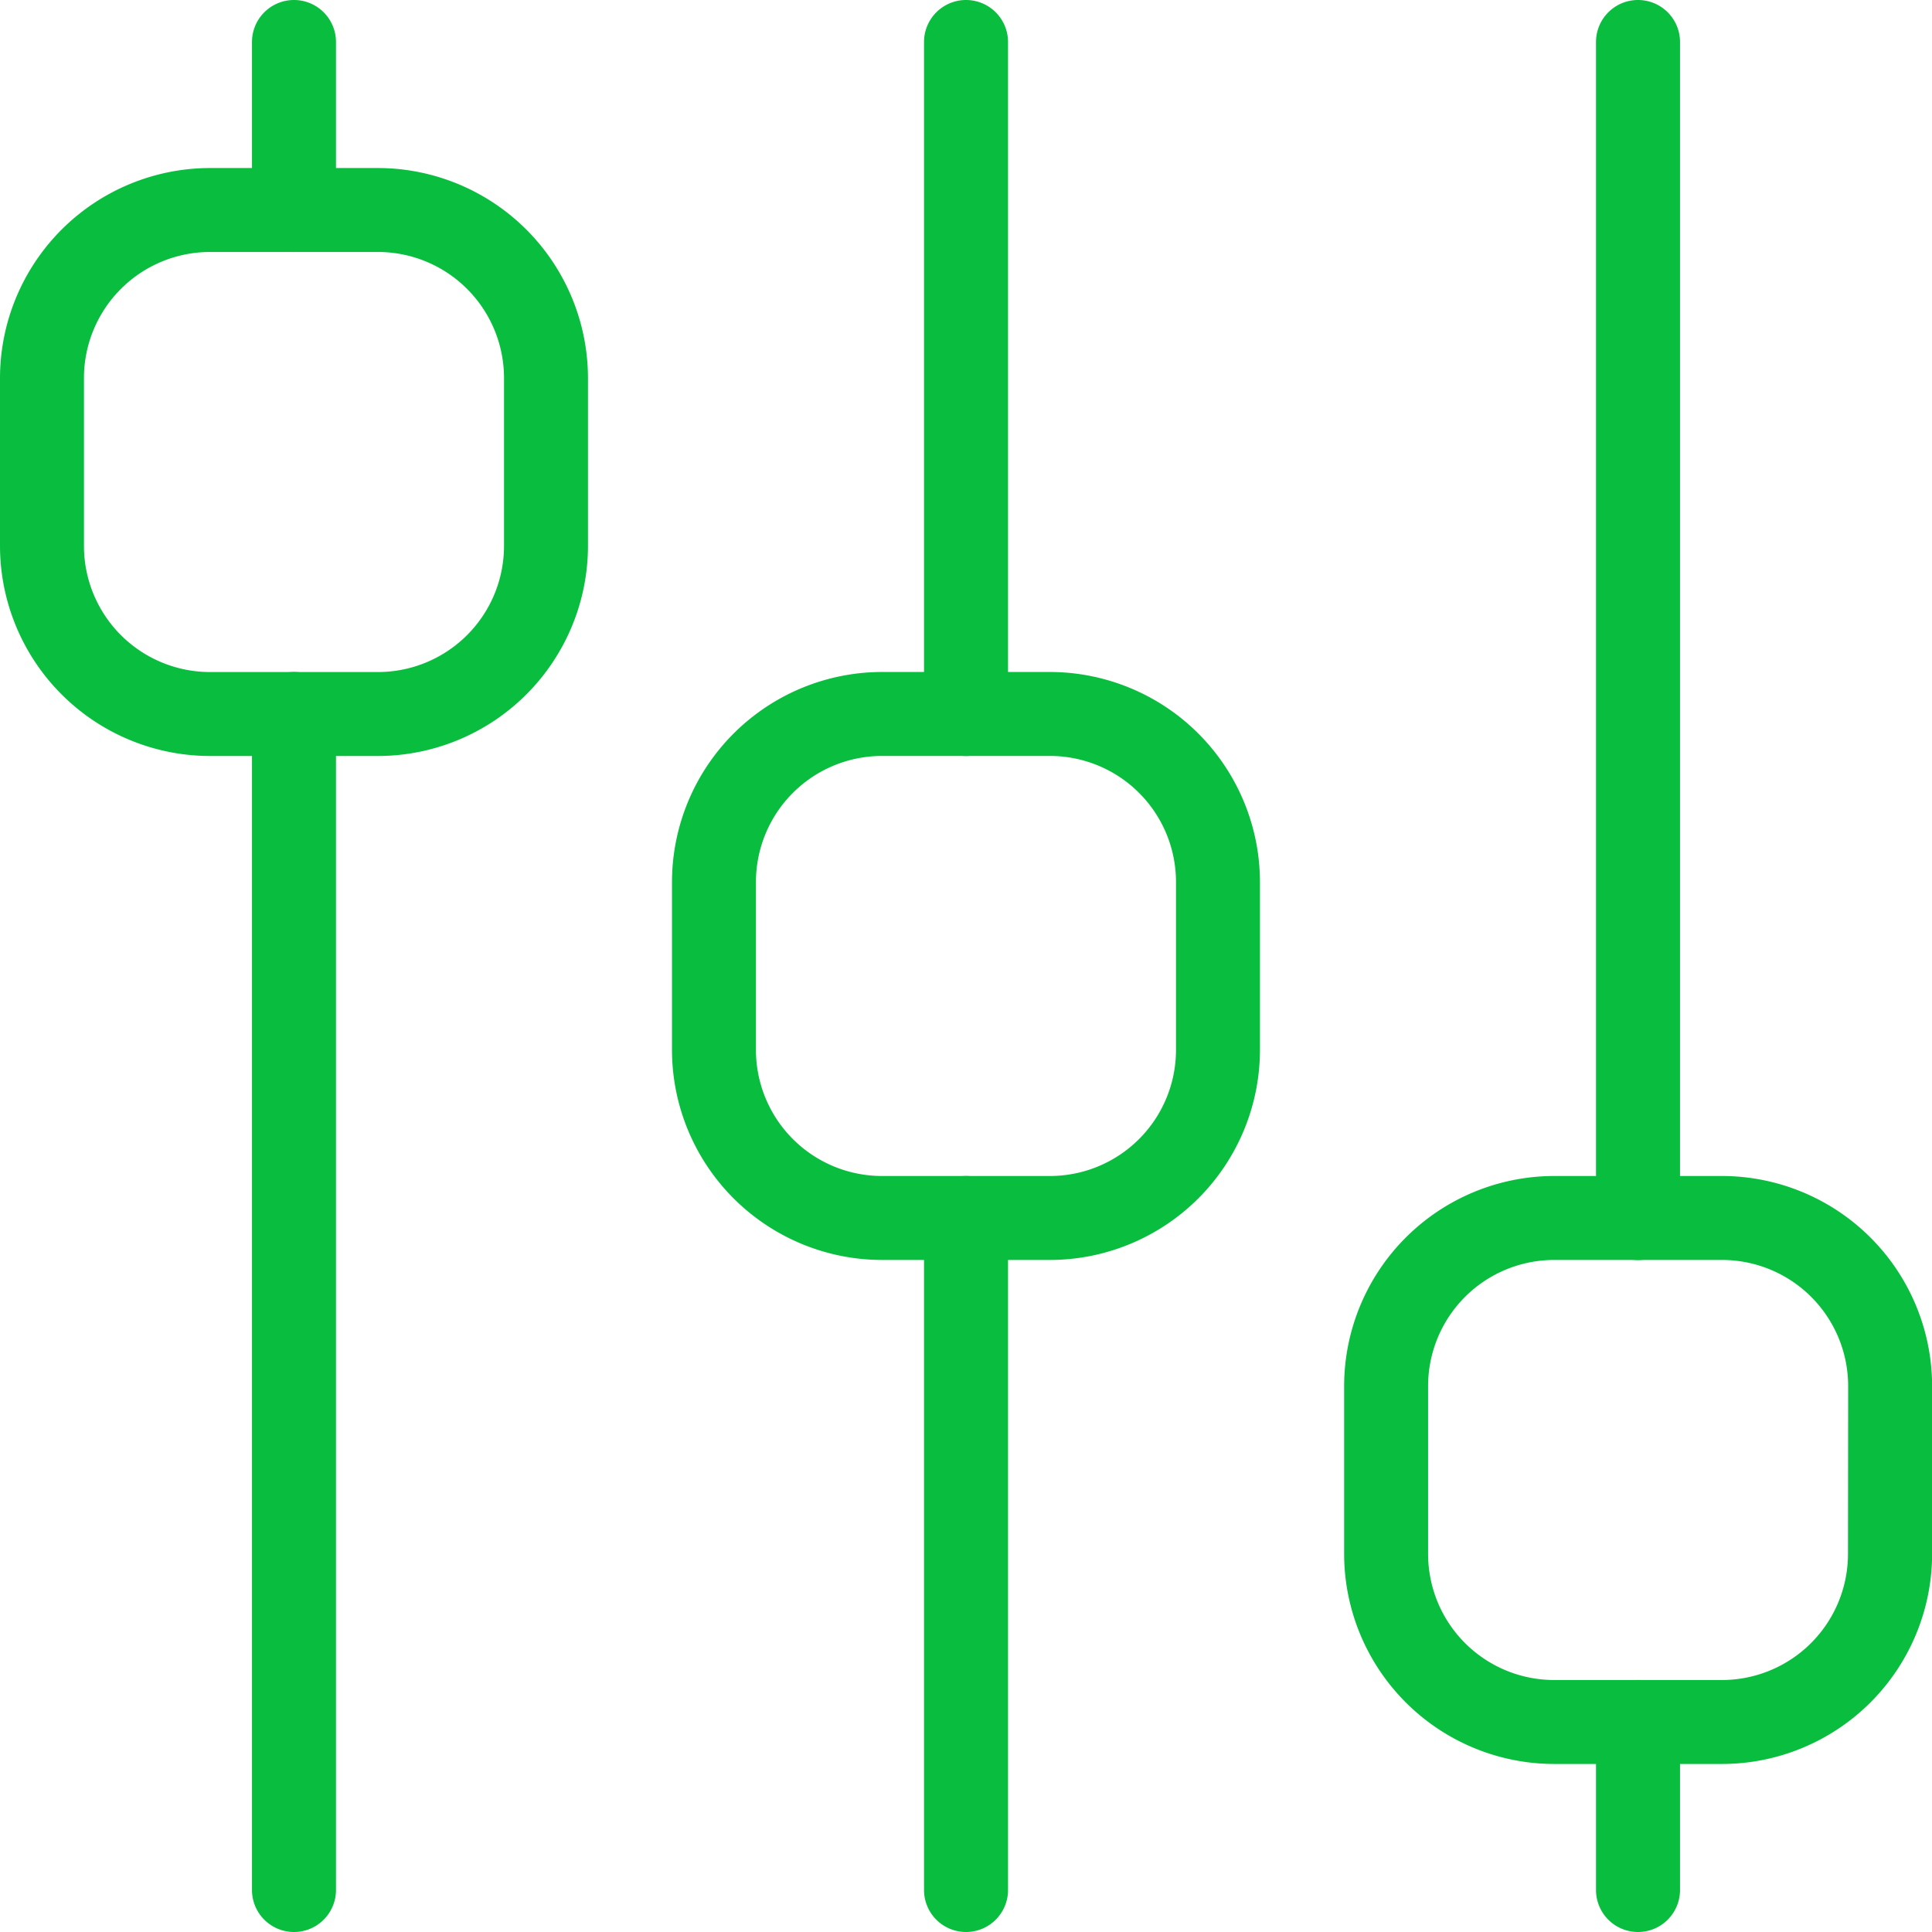
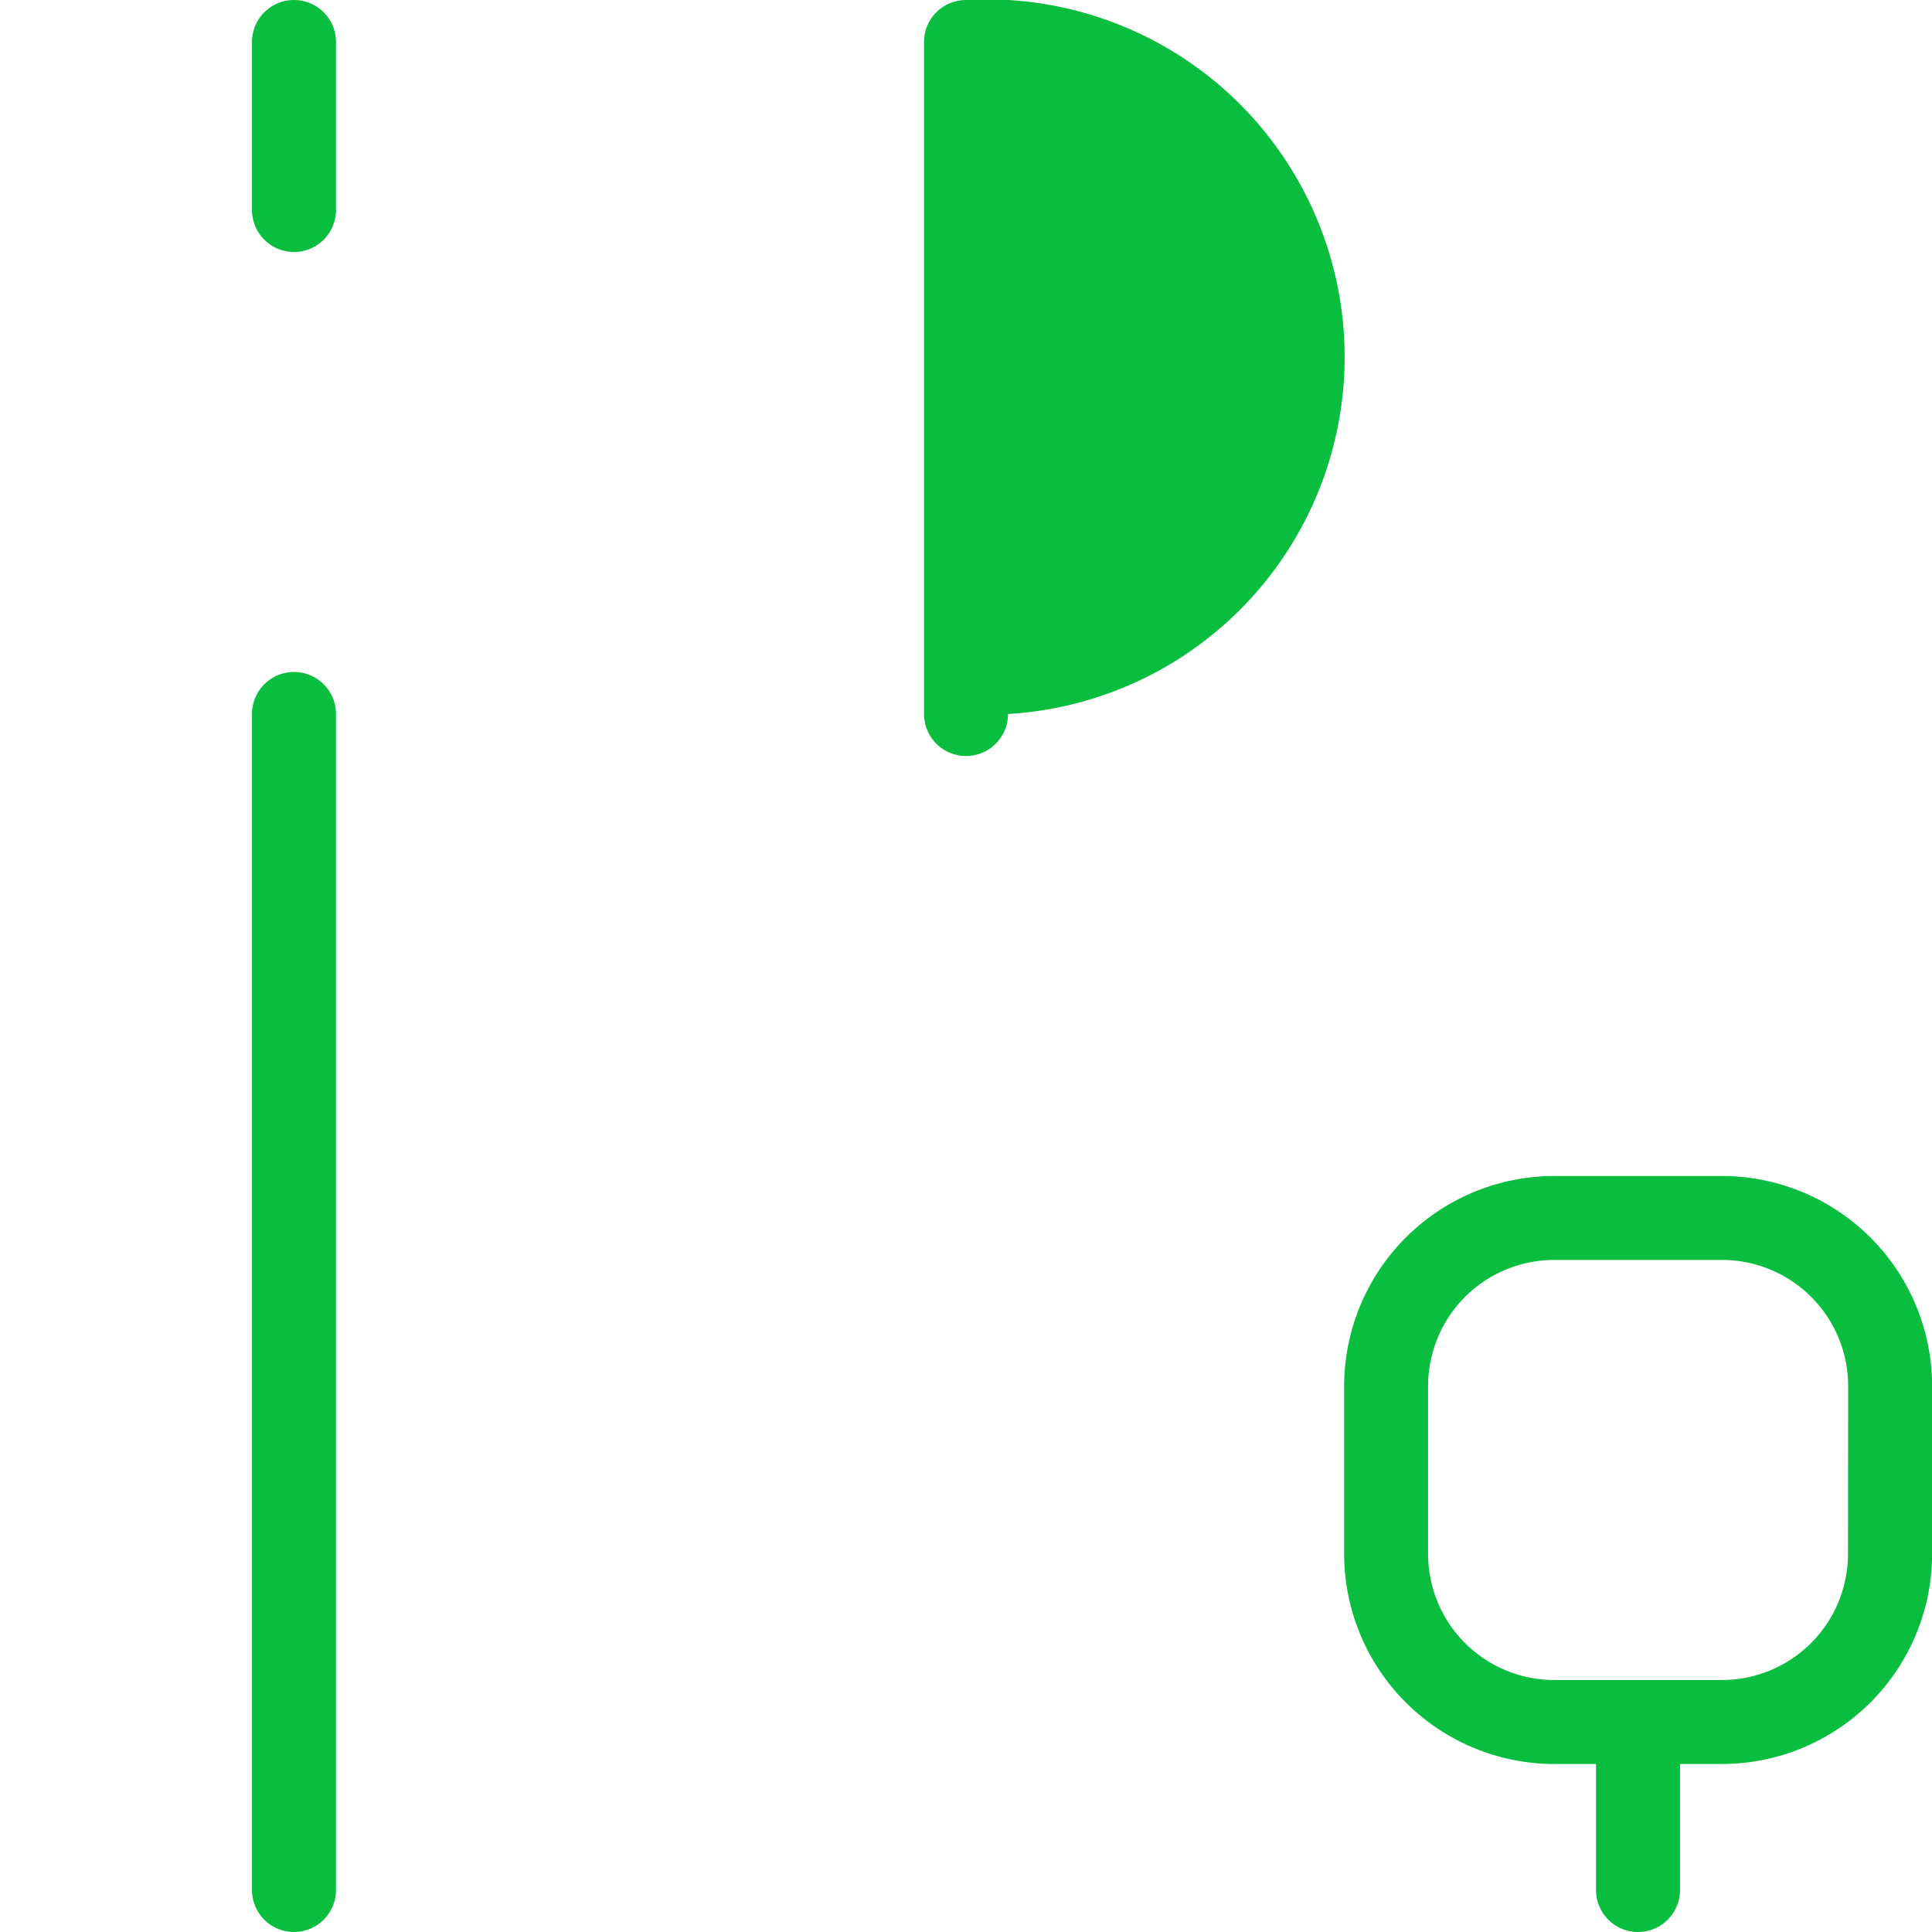
<svg xmlns="http://www.w3.org/2000/svg" id="levels" width="35.553" height="35.555" viewBox="0 0 35.553 35.555">
  <g id="Сгруппировать_7526" data-name="Сгруппировать 7526" transform="translate(0 3.092)">
    <g id="Сгруппировать_7525" data-name="Сгруппировать 7525">
-       <path id="Контур_5262" data-name="Контур 5262" d="M6.956,42.667H3.864A3.87,3.87,0,0,0,0,46.531v3.092a3.87,3.87,0,0,0,3.864,3.864H6.956a3.87,3.87,0,0,0,3.864-3.864V46.531A3.87,3.87,0,0,0,6.956,42.667Zm2.319,6.956a2.321,2.321,0,0,1-2.319,2.319H3.864a2.321,2.321,0,0,1-2.319-2.319V46.531a2.321,2.321,0,0,1,2.319-2.319H6.956a2.321,2.321,0,0,1,2.319,2.319Z" transform="translate(0 -42.667)" fill="#09be3e" />
-     </g>
+       </g>
  </g>
  <g id="Сгруппировать_7528" data-name="Сгруппировать 7528" transform="translate(24.732 21.641)">
    <g id="Сгруппировать_7527" data-name="Сгруппировать 7527">
      <path id="Контур_5263" data-name="Контур 5263" d="M348.289,298.667H345.2a3.87,3.87,0,0,0-3.864,3.864v3.092a3.87,3.87,0,0,0,3.864,3.864h3.092a3.87,3.87,0,0,0,3.864-3.864v-3.092A3.87,3.87,0,0,0,348.289,298.667Zm2.319,6.956a2.321,2.321,0,0,1-2.319,2.319H345.2a2.321,2.321,0,0,1-2.319-2.319v-3.092a2.321,2.321,0,0,1,2.319-2.319h3.092a2.321,2.321,0,0,1,2.319,2.319Z" transform="translate(-341.333 -298.667)" fill="#09be3e" />
    </g>
  </g>
  <g id="Сгруппировать_7530" data-name="Сгруппировать 7530" transform="translate(12.366 12.366)">
    <g id="Сгруппировать_7529" data-name="Сгруппировать 7529">
-       <path id="Контур_5264" data-name="Контур 5264" d="M177.623,170.667h-3.092a3.87,3.87,0,0,0-3.864,3.864v3.092a3.87,3.87,0,0,0,3.864,3.864h3.092a3.87,3.87,0,0,0,3.864-3.864v-3.092A3.87,3.87,0,0,0,177.623,170.667Zm2.319,6.956a2.321,2.321,0,0,1-2.319,2.319h-3.092a2.321,2.321,0,0,1-2.319-2.319v-3.092a2.321,2.321,0,0,1,2.319-2.319h3.092a2.321,2.321,0,0,1,2.319,2.319Z" transform="translate(-170.667 -170.667)" fill="#09be3e" />
-     </g>
+       </g>
  </g>
  <g id="Сгруппировать_7532" data-name="Сгруппировать 7532" transform="translate(4.637)">
    <g id="Сгруппировать_7531" data-name="Сгруппировать 7531">
      <path id="Контур_5265" data-name="Контур 5265" d="M64.773,0A.773.773,0,0,0,64,.773V3.864a.773.773,0,0,0,1.546,0V.773A.773.773,0,0,0,64.773,0Z" transform="translate(-64)" fill="#09be3e" />
    </g>
  </g>
  <g id="Сгруппировать_7534" data-name="Сгруппировать 7534" transform="translate(4.637 12.366)">
    <g id="Сгруппировать_7533" data-name="Сгруппировать 7533">
      <path id="Контур_5266" data-name="Контур 5266" d="M64.773,170.667a.773.773,0,0,0-.773.773v21.641a.773.773,0,1,0,1.546,0V171.44A.773.773,0,0,0,64.773,170.667Z" transform="translate(-64 -170.667)" fill="#09be3e" />
    </g>
  </g>
  <g id="Сгруппировать_7536" data-name="Сгруппировать 7536" transform="translate(17.004 21.641)">
    <g id="Сгруппировать_7535" data-name="Сгруппировать 7535">
-       <path id="Контур_5267" data-name="Контур 5267" d="M235.439,298.667a.773.773,0,0,0-.773.773v12.366a.773.773,0,1,0,1.546,0V299.44A.773.773,0,0,0,235.439,298.667Z" transform="translate(-234.666 -298.667)" fill="#09be3e" />
-     </g>
+       </g>
  </g>
  <g id="Сгруппировать_7538" data-name="Сгруппировать 7538" transform="translate(17.004)">
    <g id="Сгруппировать_7537" data-name="Сгруппировать 7537">
-       <path id="Контур_5268" data-name="Контур 5268" d="M235.439,0a.773.773,0,0,0-.773.773V13.139a.773.773,0,1,0,1.546,0V.773A.773.773,0,0,0,235.439,0Z" transform="translate(-234.666)" fill="#09be3e" />
+       <path id="Контур_5268" data-name="Контур 5268" d="M235.439,0a.773.773,0,0,0-.773.773V13.139a.773.773,0,1,0,1.546,0A.773.773,0,0,0,235.439,0Z" transform="translate(-234.666)" fill="#09be3e" />
    </g>
  </g>
  <g id="Сгруппировать_7540" data-name="Сгруппировать 7540" transform="translate(29.37)">
    <g id="Сгруппировать_7539" data-name="Сгруппировать 7539">
-       <path id="Контур_5269" data-name="Контур 5269" d="M406.106,0a.773.773,0,0,0-.773.773V22.414a.773.773,0,1,0,1.546,0V.773A.773.773,0,0,0,406.106,0Z" transform="translate(-405.333)" fill="#09be3e" />
-     </g>
+       </g>
  </g>
  <g id="Сгруппировать_7542" data-name="Сгруппировать 7542" transform="translate(29.37 30.916)">
    <g id="Сгруппировать_7541" data-name="Сгруппировать 7541">
      <path id="Контур_5270" data-name="Контур 5270" d="M406.106,426.667a.773.773,0,0,0-.773.773v3.091a.773.773,0,1,0,1.546,0V427.44A.773.773,0,0,0,406.106,426.667Z" transform="translate(-405.333 -426.667)" fill="#09be3e" />
    </g>
  </g>
</svg>